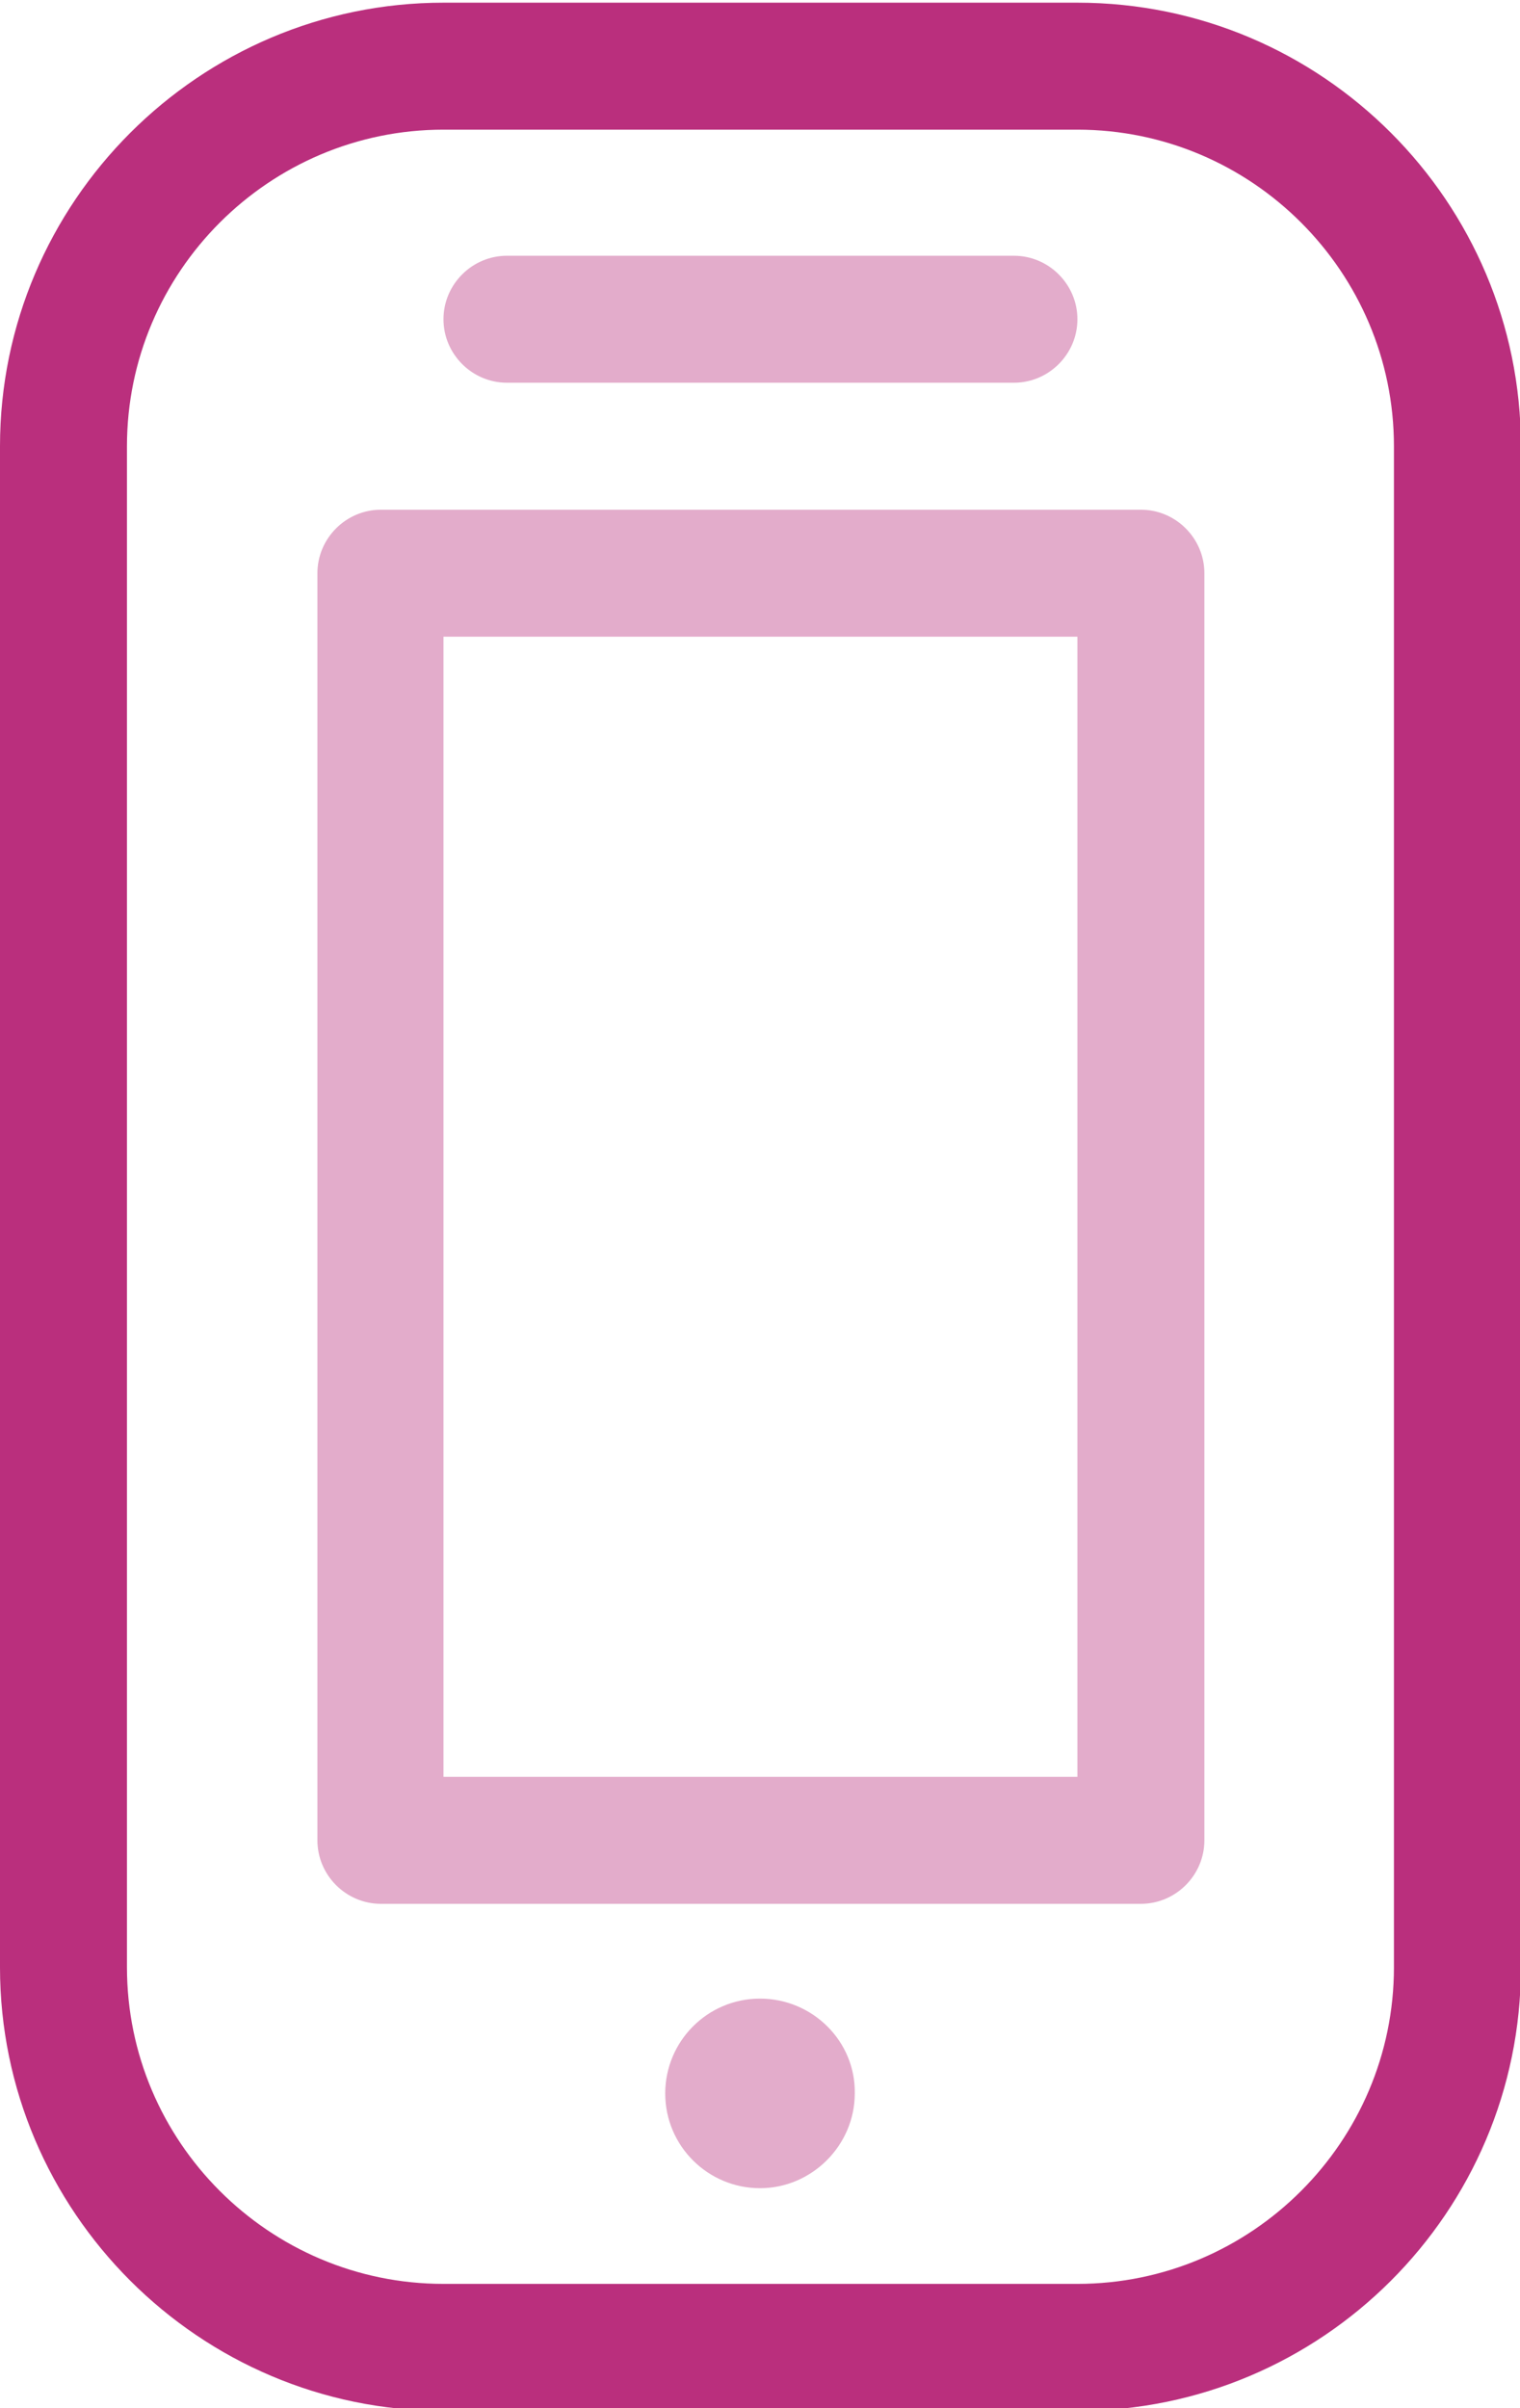
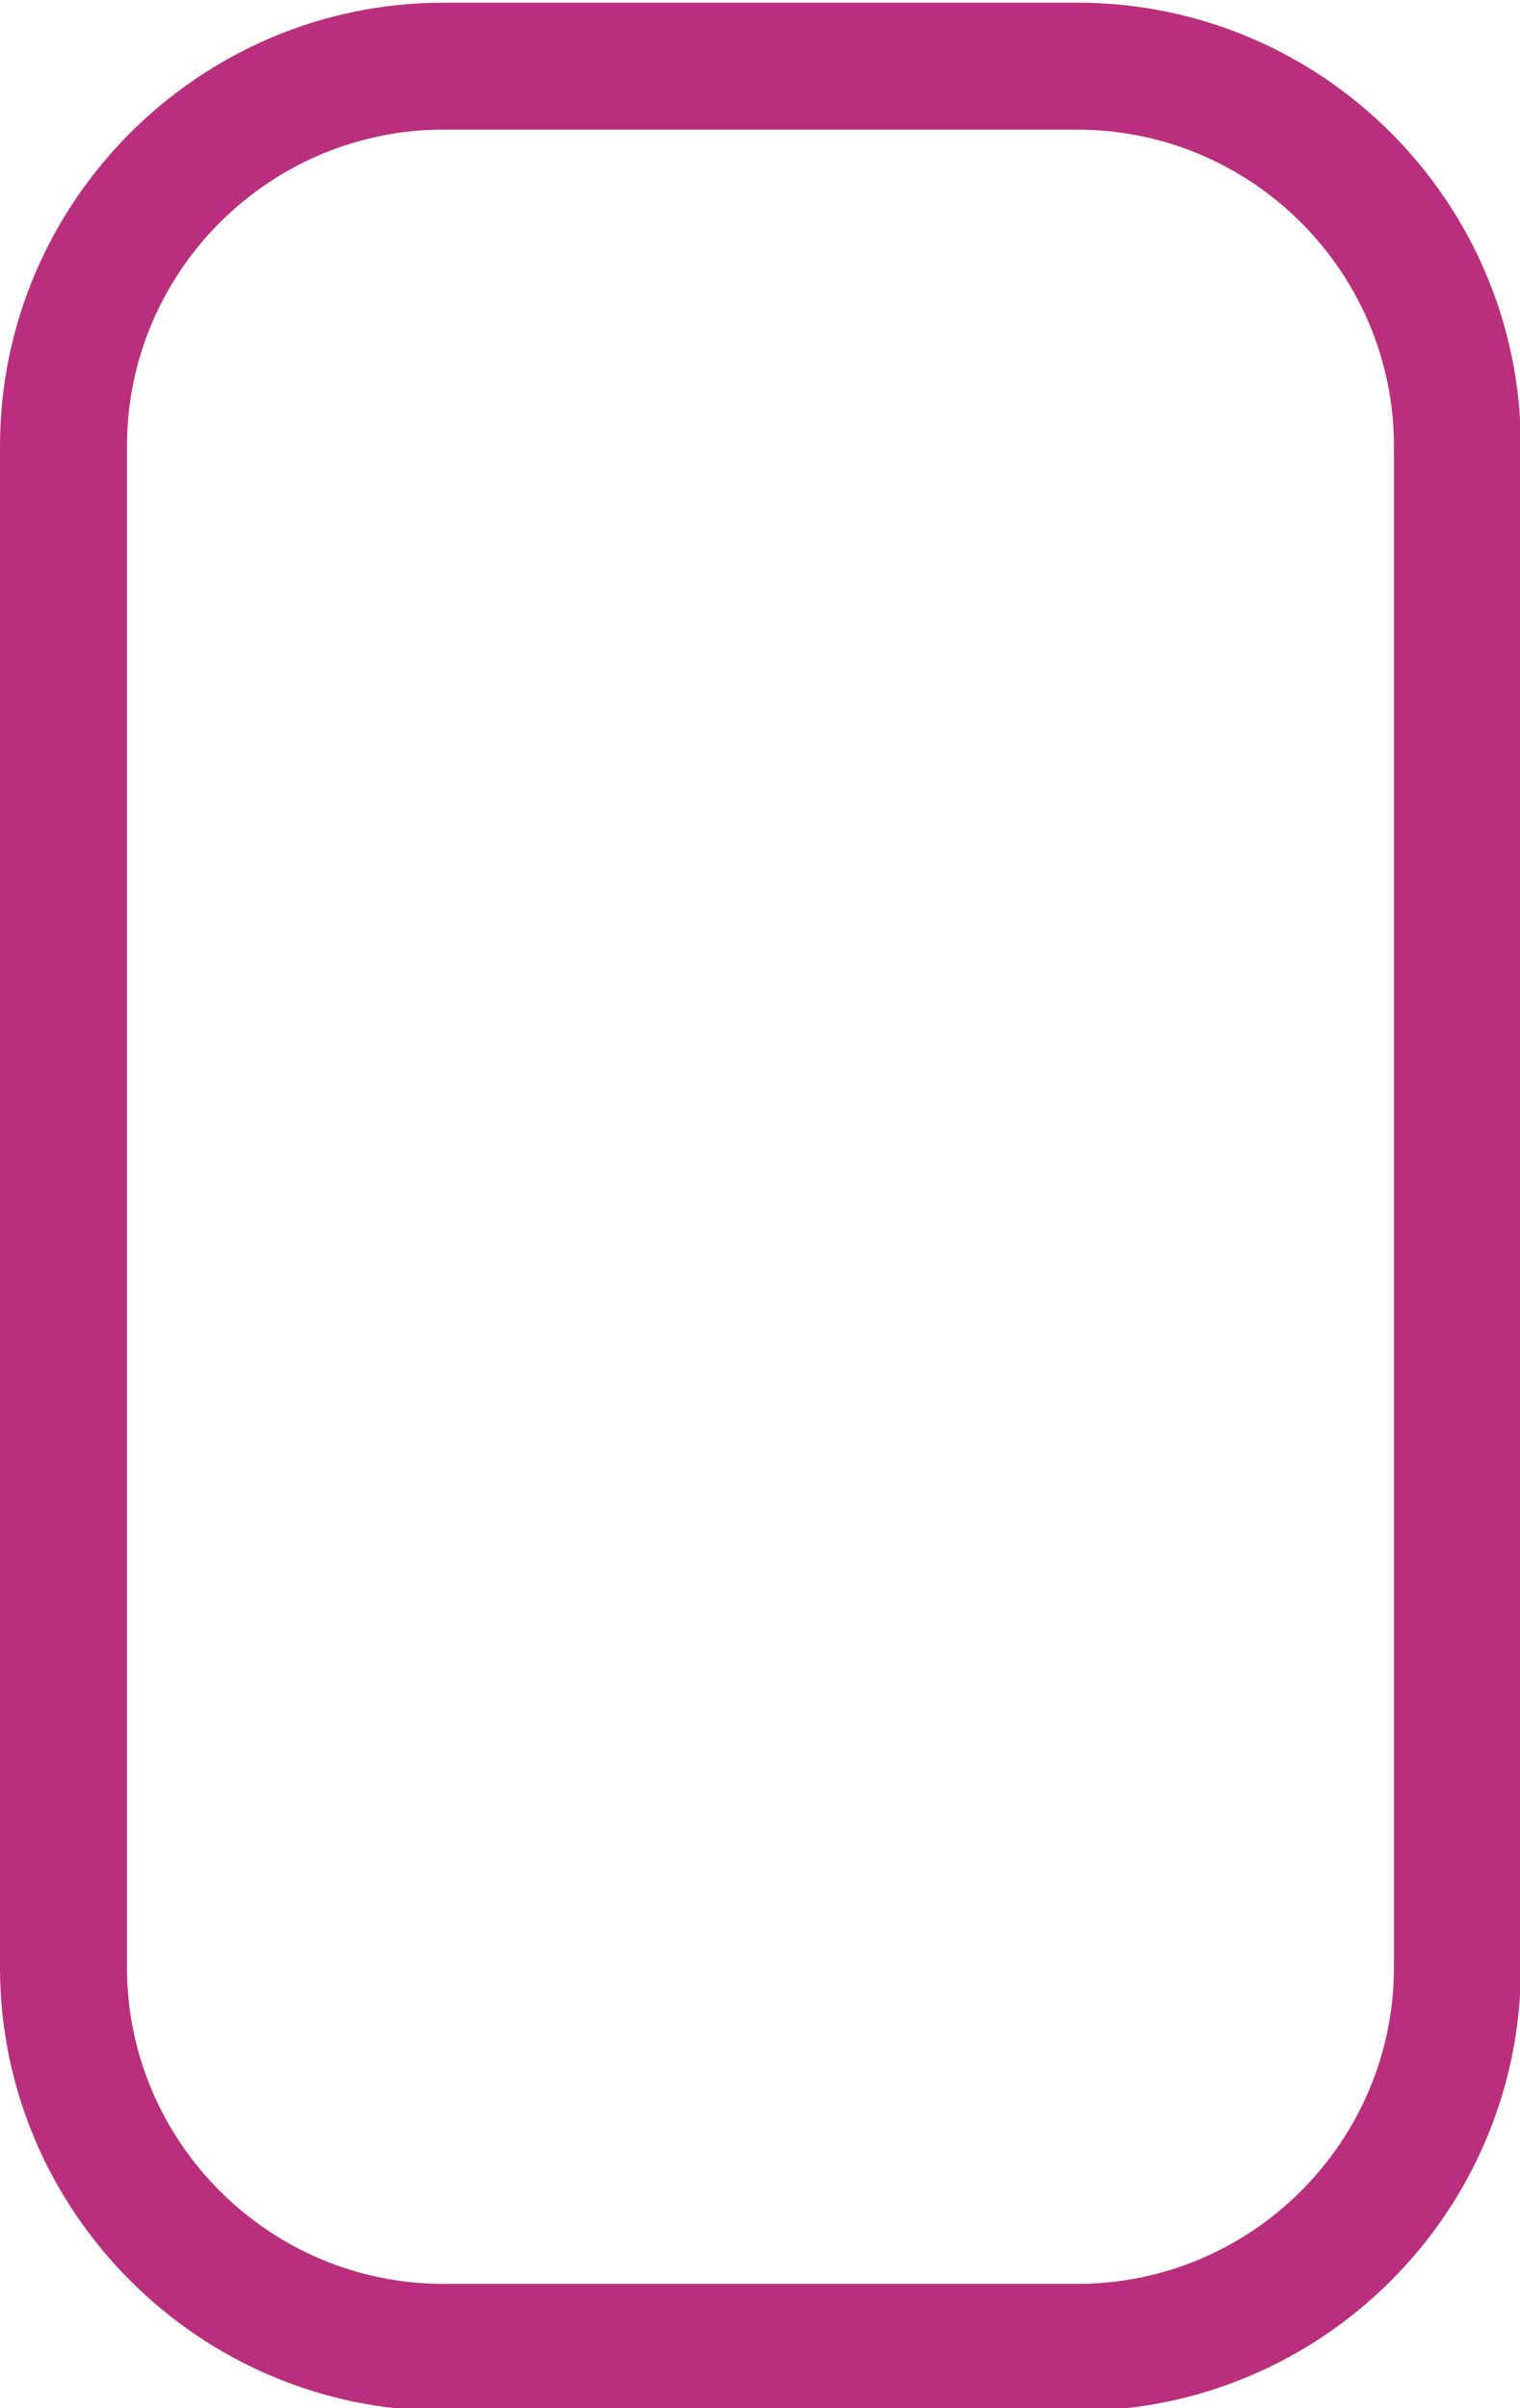
<svg xmlns="http://www.w3.org/2000/svg" version="1.1" id="Artwork" x="0px" y="0px" viewBox="0 0 170 269.3" style="enable-background:new 0 0 170 269.3;" xml:space="preserve">
  <style type="text/css">
	.st0{fill:#BA2F7D;}
	.st1{fill:#E3ACCB;}
</style>
  <g>
    <g>
      <path class="st0" d="M49.6,269.6L49.6,269.6C22.3,269.6,0,247.3,0,220V49.9C0,22.6,22.3,0.3,49.6,0.3l70.9,0    c27.4,0,49.6,22.3,49.6,49.6V220c0,27.4-22.3,49.6-49.6,49.6L49.6,269.6z M120.5,14.5l-70.9,0c-19.5,0-35.4,15.9-35.4,35.4V220    c0,19.5,15.9,35.4,35.4,35.4l70.9,0c19.5,0,35.4-15.9,35.4-35.4V49.9C155.9,30.4,140,14.5,120.5,14.5z" />
    </g>
-     <path class="st1" d="M85,223.5c-5.9,0-10.6,4.8-10.6,10.6c0,5.9,4.8,10.6,10.6,10.6s10.6-4.8,10.6-10.6   C95.7,228.3,90.9,223.5,85,223.5z M127.6,57h-85c-3.9,0-7.1,3.2-7.1,7.1v141.7c0,3.9,3.2,7.1,7.1,7.1h85c3.9,0,7.1-3.2,7.1-7.1   V64.1C134.7,60.2,131.5,57,127.6,57z M120.5,198.7H49.6V71.2h70.9V198.7z M56.7,42.8h56.7c3.9,0,7.1-3.2,7.1-7.1s-3.2-7.1-7.1-7.1   H56.7c-3.9,0-7.1,3.2-7.1,7.1S52.8,42.8,56.7,42.8z" />
  </g>
</svg>